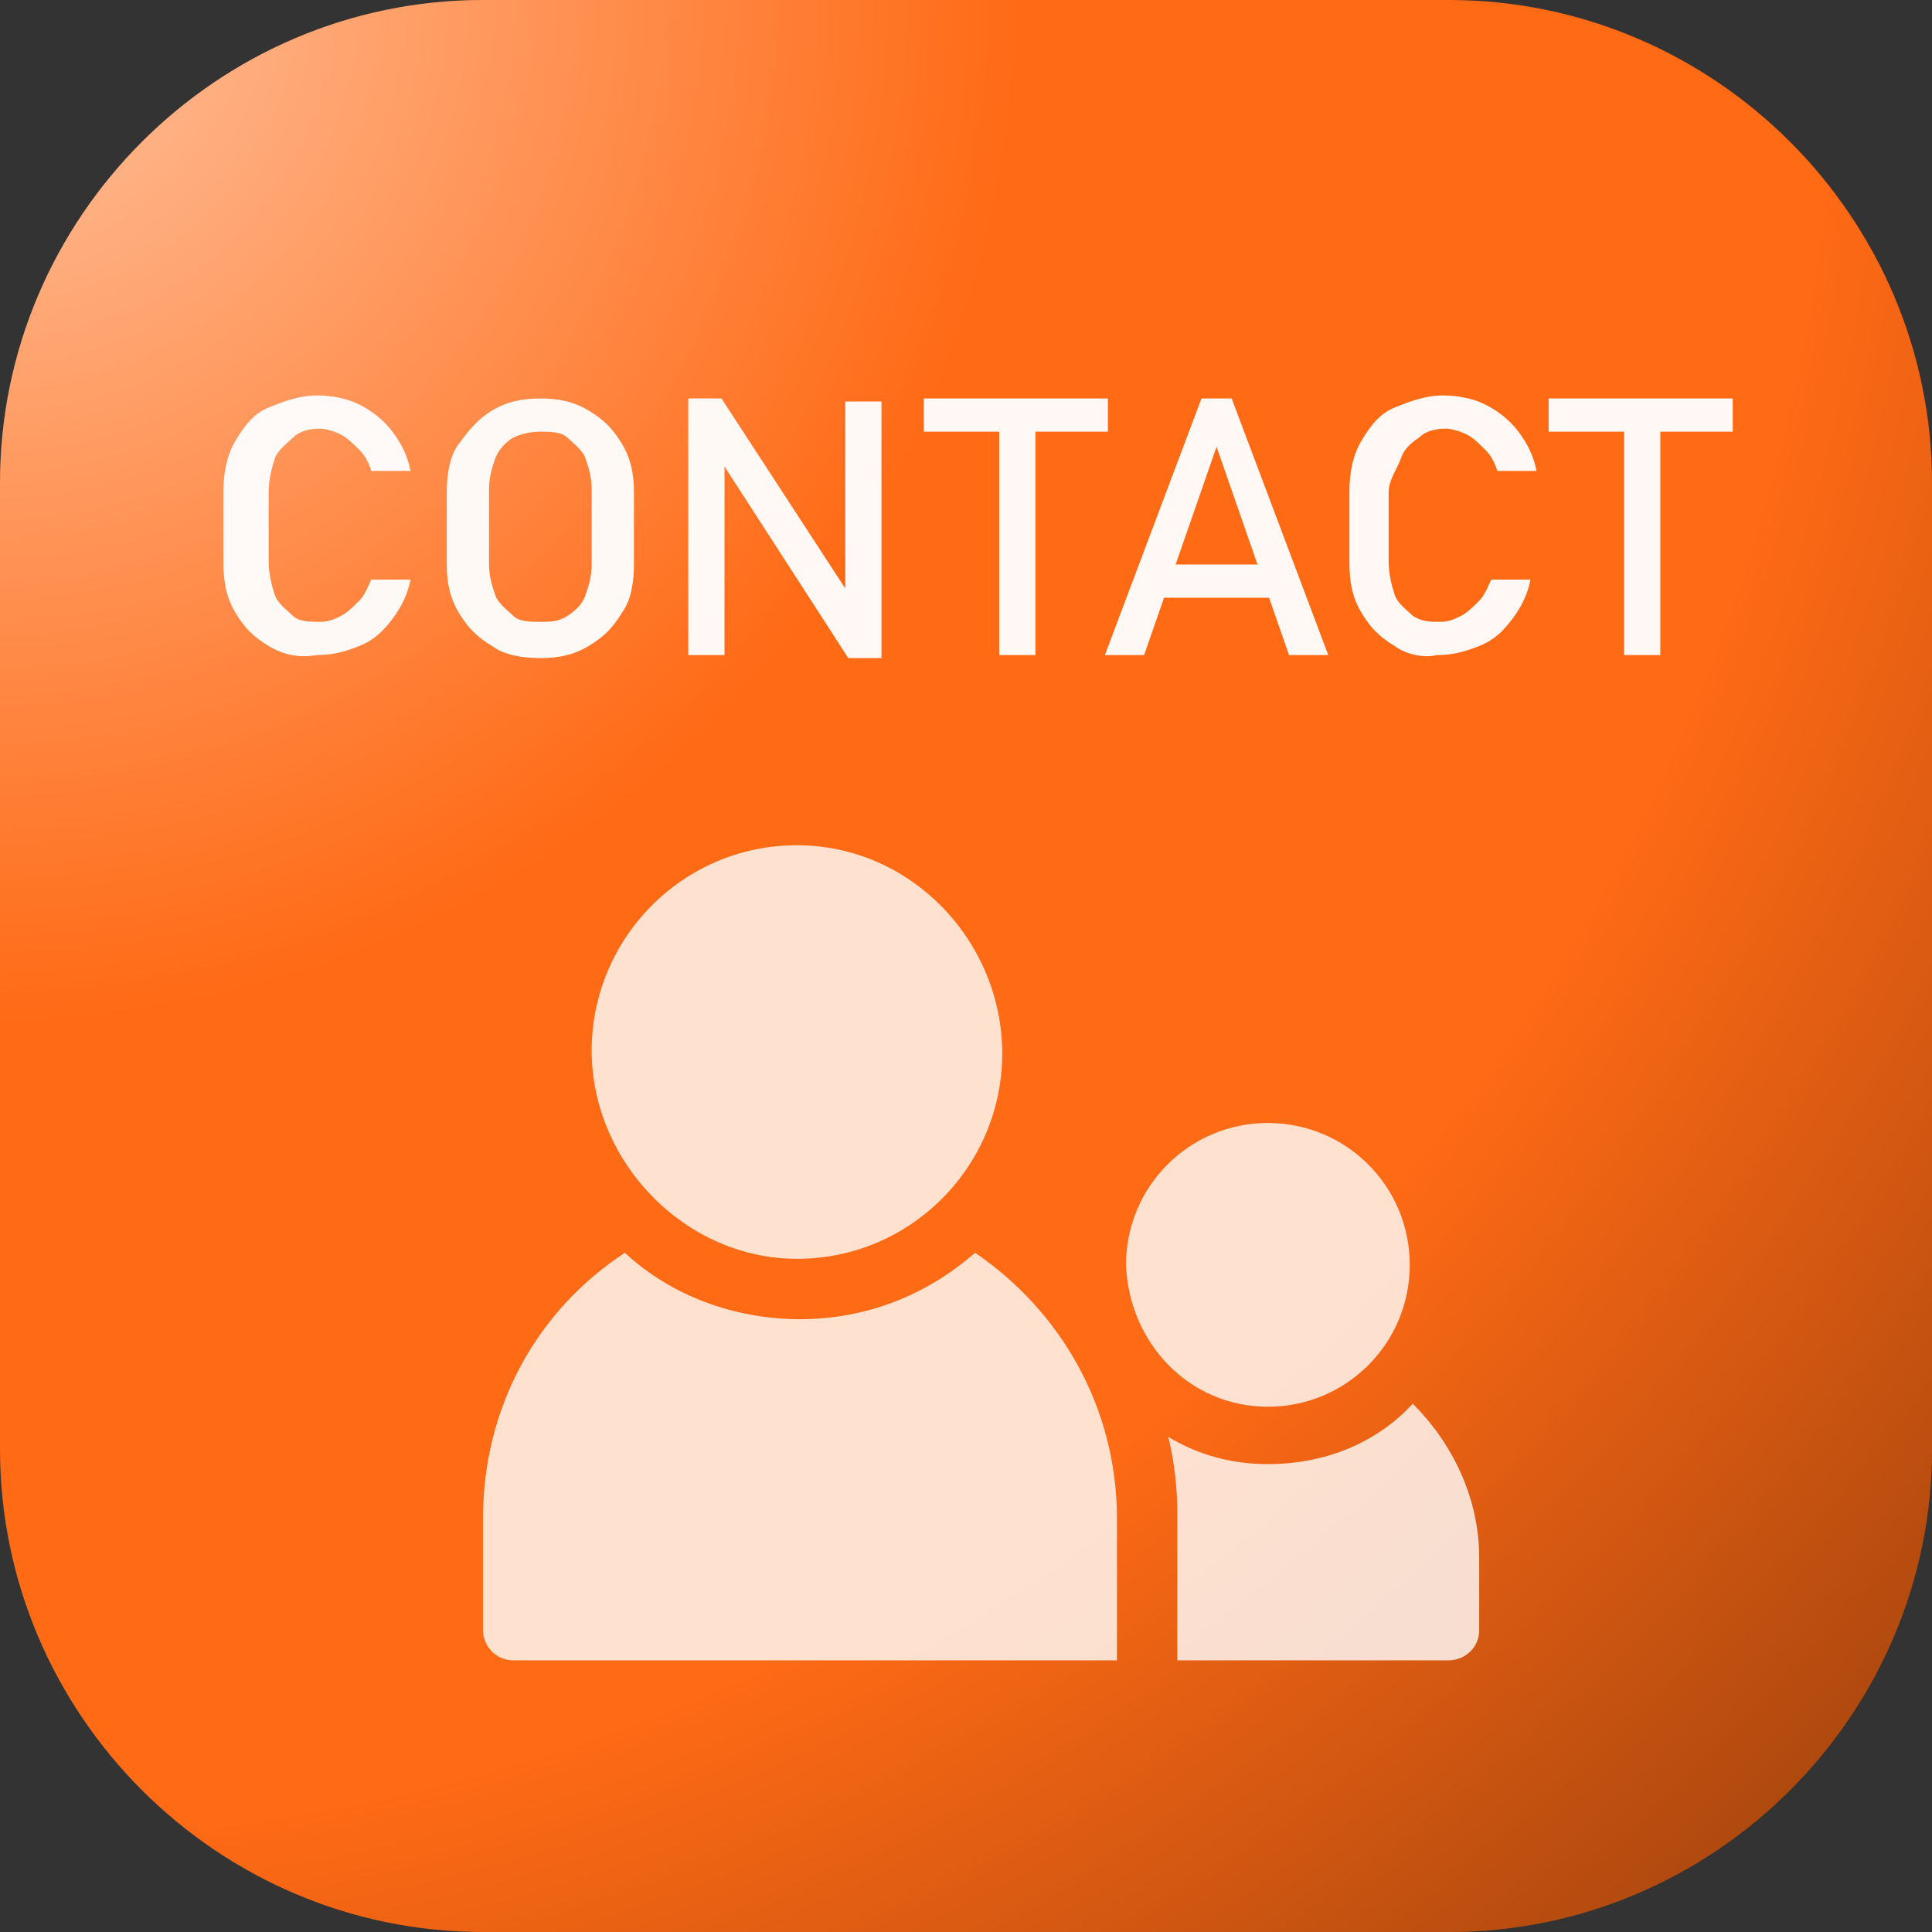
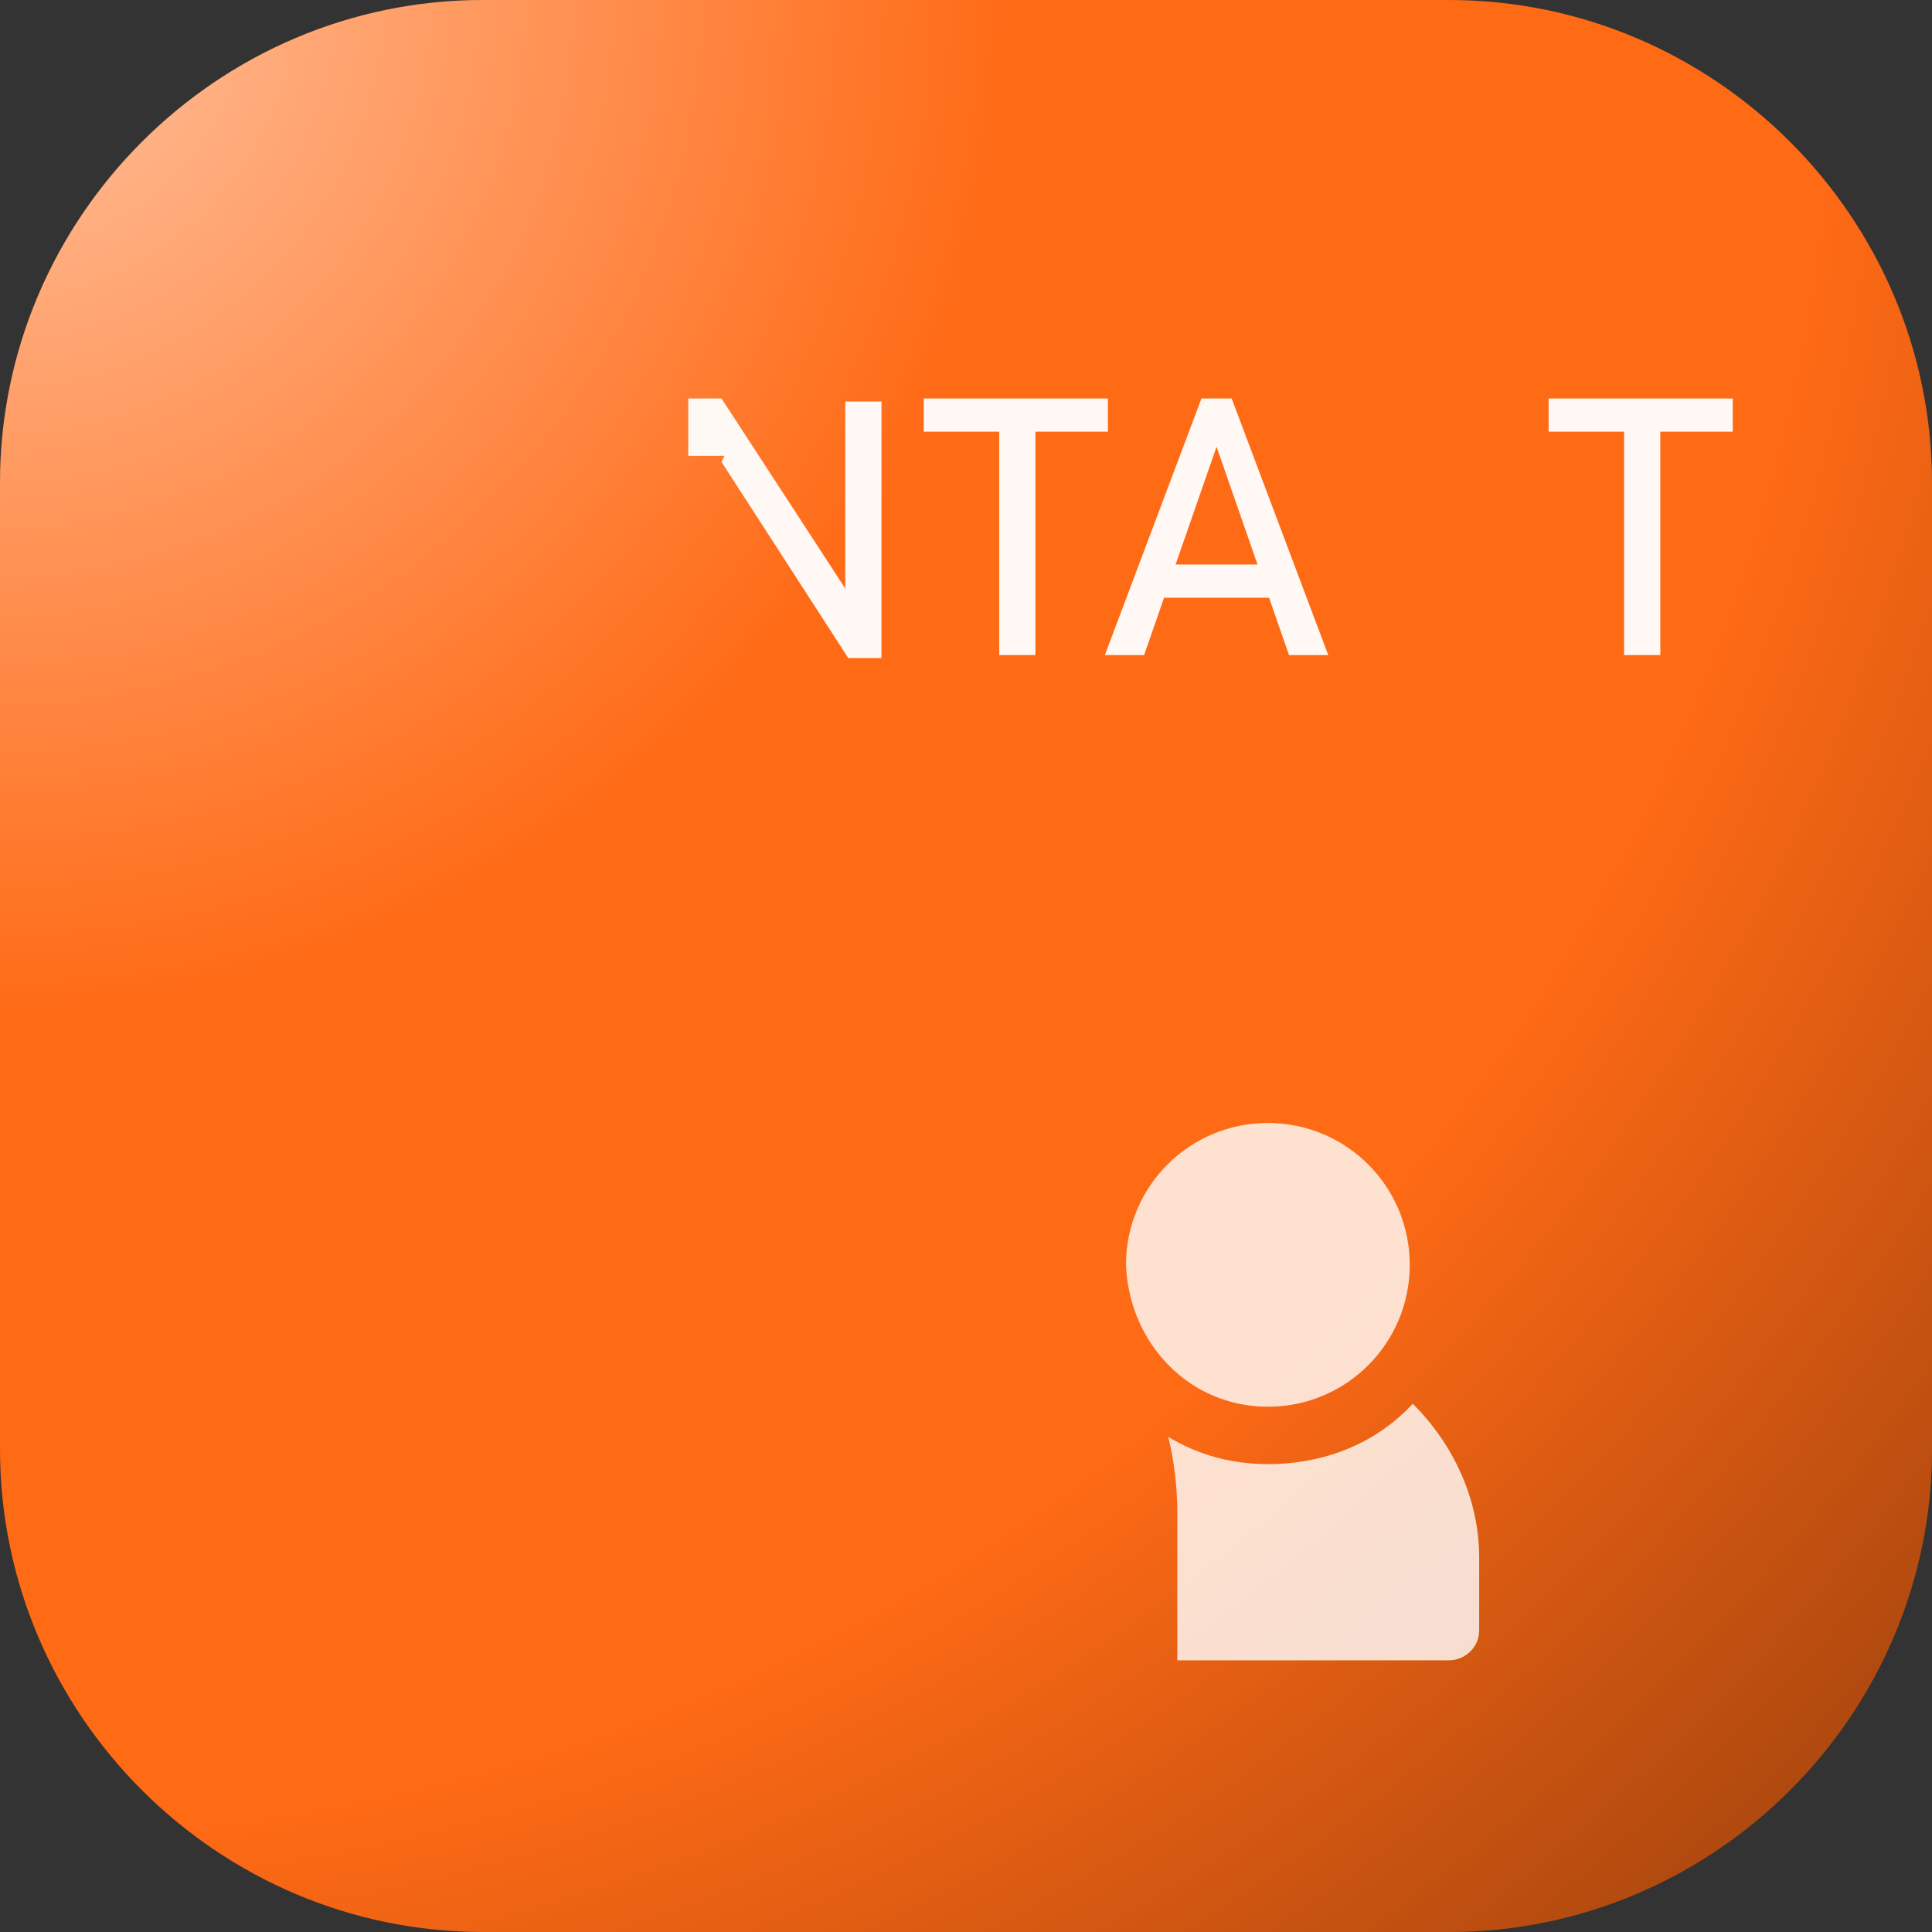
<svg xmlns="http://www.w3.org/2000/svg" version="1.1" id="Слой_1" x="0px" y="0px" viewBox="0 0 64 64" style="enable-background:new 0 0 64 64;" xml:space="preserve">
  <rect x="0" y="0" width="64" height="64" fill="#333333" stroke="none" />
  <style type="text/css">
	.st0{fill:#FF6A15;}
	.st1{fill:url(#SVGID_1_);fill-opacity:0.4;}
	.st2{fill:url(#SVGID_00000137828454063997854060000004144612971672098495_);fill-opacity:0.6;}
	.st3{opacity:0.95;}
	.st4{fill:#FFFFFF;}
	.st5{opacity:0.8;}
</style>
  <path class="st0" d="M48,64H16C7.2,64,0,56.8,0,48V16C0,7.2,7.2,0,16,0h32c8.8,0,16,7.2,16,16v32C64,56.8,56.8,64,48,64z" />
  <g>
    <radialGradient id="SVGID_1_" cx="-915.797" cy="576.281" r="1" gradientTransform="matrix(64 64 64 -64 21729.008 95493.031)" gradientUnits="userSpaceOnUse">
      <stop offset="0.668" style="stop-color:#000000;stop-opacity:0" />
      <stop offset="1" style="stop-color:#000000" />
    </radialGradient>
    <path class="st1" d="M16,0h32c8.8,0,16,7.2,16,16v32c0,8.8-7.2,16-16,16H16C7.2,64,0,56.8,0,48V16C0,7.2,7.2,0,16,0z" />
    <radialGradient id="SVGID_00000085230352089545678690000002900526657981220512_" cx="-915.797" cy="576.281" r="1" gradientTransform="matrix(64 64 64 -64 21729.008 95493.031)" gradientUnits="userSpaceOnUse">
      <stop offset="0" style="stop-color:#FFFFFF" />
      <stop offset="0.375" style="stop-color:#FFFFFF;stop-opacity:0" />
    </radialGradient>
    <path style="fill:url(#SVGID_00000085230352089545678690000002900526657981220512_);fill-opacity:0.6;" d="M16,0h32   c8.8,0,16,7.2,16,16v32c0,8.8-7.2,16-16,16H16C7.2,64,0,56.8,0,48V16C0,7.2,7.2,0,16,0z" />
  </g>
  <g class="st3">
-     <path class="st4" d="M8.9,21.4c-0.5-0.3-0.8-0.6-1.1-1.1s-0.4-1-0.4-1.7v-2.3c0-0.6,0.1-1.2,0.4-1.7s0.6-0.9,1.1-1.1s1-0.4,1.6-0.4   c0.5,0,1,0.1,1.4,0.3c0.4,0.2,0.8,0.5,1.1,0.9c0.3,0.4,0.5,0.8,0.6,1.3h-1.3c-0.1-0.3-0.2-0.5-0.4-0.7c-0.2-0.2-0.4-0.4-0.6-0.5   c-0.2-0.1-0.5-0.2-0.7-0.2c-0.4,0-0.7,0.1-0.9,0.3s-0.5,0.4-0.6,0.7c-0.1,0.3-0.2,0.7-0.2,1.1v2.3c0,0.4,0.1,0.8,0.2,1.1   c0.1,0.3,0.4,0.5,0.6,0.7s0.6,0.2,0.9,0.2c0.3,0,0.5-0.1,0.7-0.2c0.2-0.1,0.4-0.3,0.6-0.5c0.2-0.2,0.3-0.5,0.4-0.7h1.3   c-0.1,0.5-0.3,0.9-0.6,1.3s-0.6,0.7-1.1,0.9s-0.9,0.3-1.4,0.3C9.9,21.8,9.4,21.7,8.9,21.4z" />
-     <path class="st4" d="M16.3,21.4c-0.5-0.3-0.8-0.6-1.1-1.1s-0.4-1-0.4-1.6v-2.4c0-0.6,0.1-1.2,0.4-1.6s0.6-0.8,1.1-1.1   s1-0.4,1.6-0.4c0.6,0,1.1,0.1,1.6,0.4c0.5,0.3,0.8,0.6,1.1,1.1c0.3,0.5,0.4,1,0.4,1.6v2.4c0,0.6-0.1,1.2-0.4,1.6   c-0.3,0.5-0.6,0.8-1.1,1.1c-0.5,0.3-1,0.4-1.6,0.4C17.3,21.8,16.7,21.7,16.3,21.4z M18.8,20.4c0.3-0.2,0.5-0.4,0.6-0.7   c0.1-0.3,0.2-0.6,0.2-1v-2.5c0-0.4-0.1-0.7-0.2-1c-0.1-0.3-0.4-0.5-0.6-0.7s-0.6-0.2-0.9-0.2c-0.4,0-0.7,0.1-0.9,0.2   s-0.5,0.4-0.6,0.7c-0.1,0.3-0.2,0.6-0.2,1v2.5c0,0.4,0.1,0.7,0.2,1c0.1,0.3,0.4,0.5,0.6,0.7s0.6,0.2,0.9,0.2   C18.2,20.6,18.5,20.6,18.8,20.4z" />
-     <path class="st4" d="M22.8,13.2h1.1l4.3,6.6L28,20v-6.7h1.2v8.5h-1.1l-4.2-6.5l0.1-0.2v6.6h-1.2V13.2z" />
+     <path class="st4" d="M22.8,13.2h1.1l4.3,6.6L28,20v-6.7h1.2v8.5h-1.1l-4.2-6.5l0.1-0.2h-1.2V13.2z" />
    <path class="st4" d="M30.6,13.2h6.1v1.1h-6.1V13.2z M33.1,13.9h1.2v7.8h-1.2V13.9z" />
    <path class="st4" d="M39.8,13.2h1l3.2,8.5h-1.3l-2.4-6.9l-2.4,6.9h-1.3L39.8,13.2z M38.1,18.7h4.6v1.1h-4.6V18.7z" />
-     <path class="st4" d="M46.2,21.4c-0.5-0.3-0.8-0.6-1.1-1.1c-0.3-0.5-0.4-1-0.4-1.7v-2.3c0-0.6,0.1-1.2,0.4-1.7   c0.3-0.5,0.6-0.9,1.1-1.1s1-0.4,1.6-0.4c0.5,0,1,0.1,1.4,0.3s0.8,0.5,1.1,0.9s0.5,0.8,0.6,1.3h-1.3c-0.1-0.3-0.2-0.5-0.4-0.7   s-0.4-0.4-0.6-0.5s-0.5-0.2-0.7-0.2c-0.4,0-0.7,0.1-0.9,0.3c-0.3,0.2-0.5,0.4-0.6,0.7S46,15.9,46,16.3v2.3c0,0.4,0.1,0.8,0.2,1.1   s0.4,0.5,0.6,0.7c0.3,0.2,0.6,0.2,0.9,0.2c0.3,0,0.5-0.1,0.7-0.2s0.4-0.3,0.6-0.5s0.3-0.5,0.4-0.7h1.3c-0.1,0.5-0.3,0.9-0.6,1.3   s-0.6,0.7-1.1,0.9s-0.9,0.3-1.4,0.3C47.2,21.8,46.6,21.7,46.2,21.4z" />
    <path class="st4" d="M51.3,13.2h6.1v1.1h-6.1V13.2z M53.8,13.9H55v7.8h-1.2V13.9z" />
  </g>
  <g class="st5">
    <path class="st4" d="M42,46.6c2.6,0,4.7-2.1,4.7-4.7c0-2.6-2.1-4.7-4.7-4.7c-2.6,0-4.7,2.1-4.7,4.7C37.4,44.5,39.4,46.6,42,46.6z" />
-     <path class="st4" d="M37,55v-4.7c0-3.7-1.9-6.9-4.7-8.8c-1.6,1.4-3.6,2.2-5.8,2.2c-2.2,0-4.3-0.8-5.8-2.2c-2.9,1.9-4.7,5.1-4.7,8.8   V54c0,0.5,0.4,1,1,1H37z" />
-     <path class="st4" d="M26.4,41.7c3.8,0,6.8-3.1,6.8-6.8S30.2,28,26.4,28c-3.8,0-6.8,3.1-6.8,6.8S22.7,41.7,26.4,41.7z" />
    <path class="st4" d="M46.8,46.5c-1.2,1.3-2.9,2-4.8,2c-1.2,0-2.3-0.3-3.3-0.9c0.2,0.8,0.3,1.7,0.3,2.5V55H48c0.5,0,1-0.4,1-1v-2.4   C49,49.6,48.1,47.8,46.8,46.5z" />
  </g>
  <g>
</g>
  <g>
</g>
  <g>
</g>
  <g>
</g>
  <g>
</g>
  <g>
</g>
  <g>
</g>
  <g>
</g>
  <g>
</g>
  <g>
</g>
  <g>
</g>
  <g>
</g>
  <g>
</g>
  <g>
</g>
  <g>
</g>
</svg>